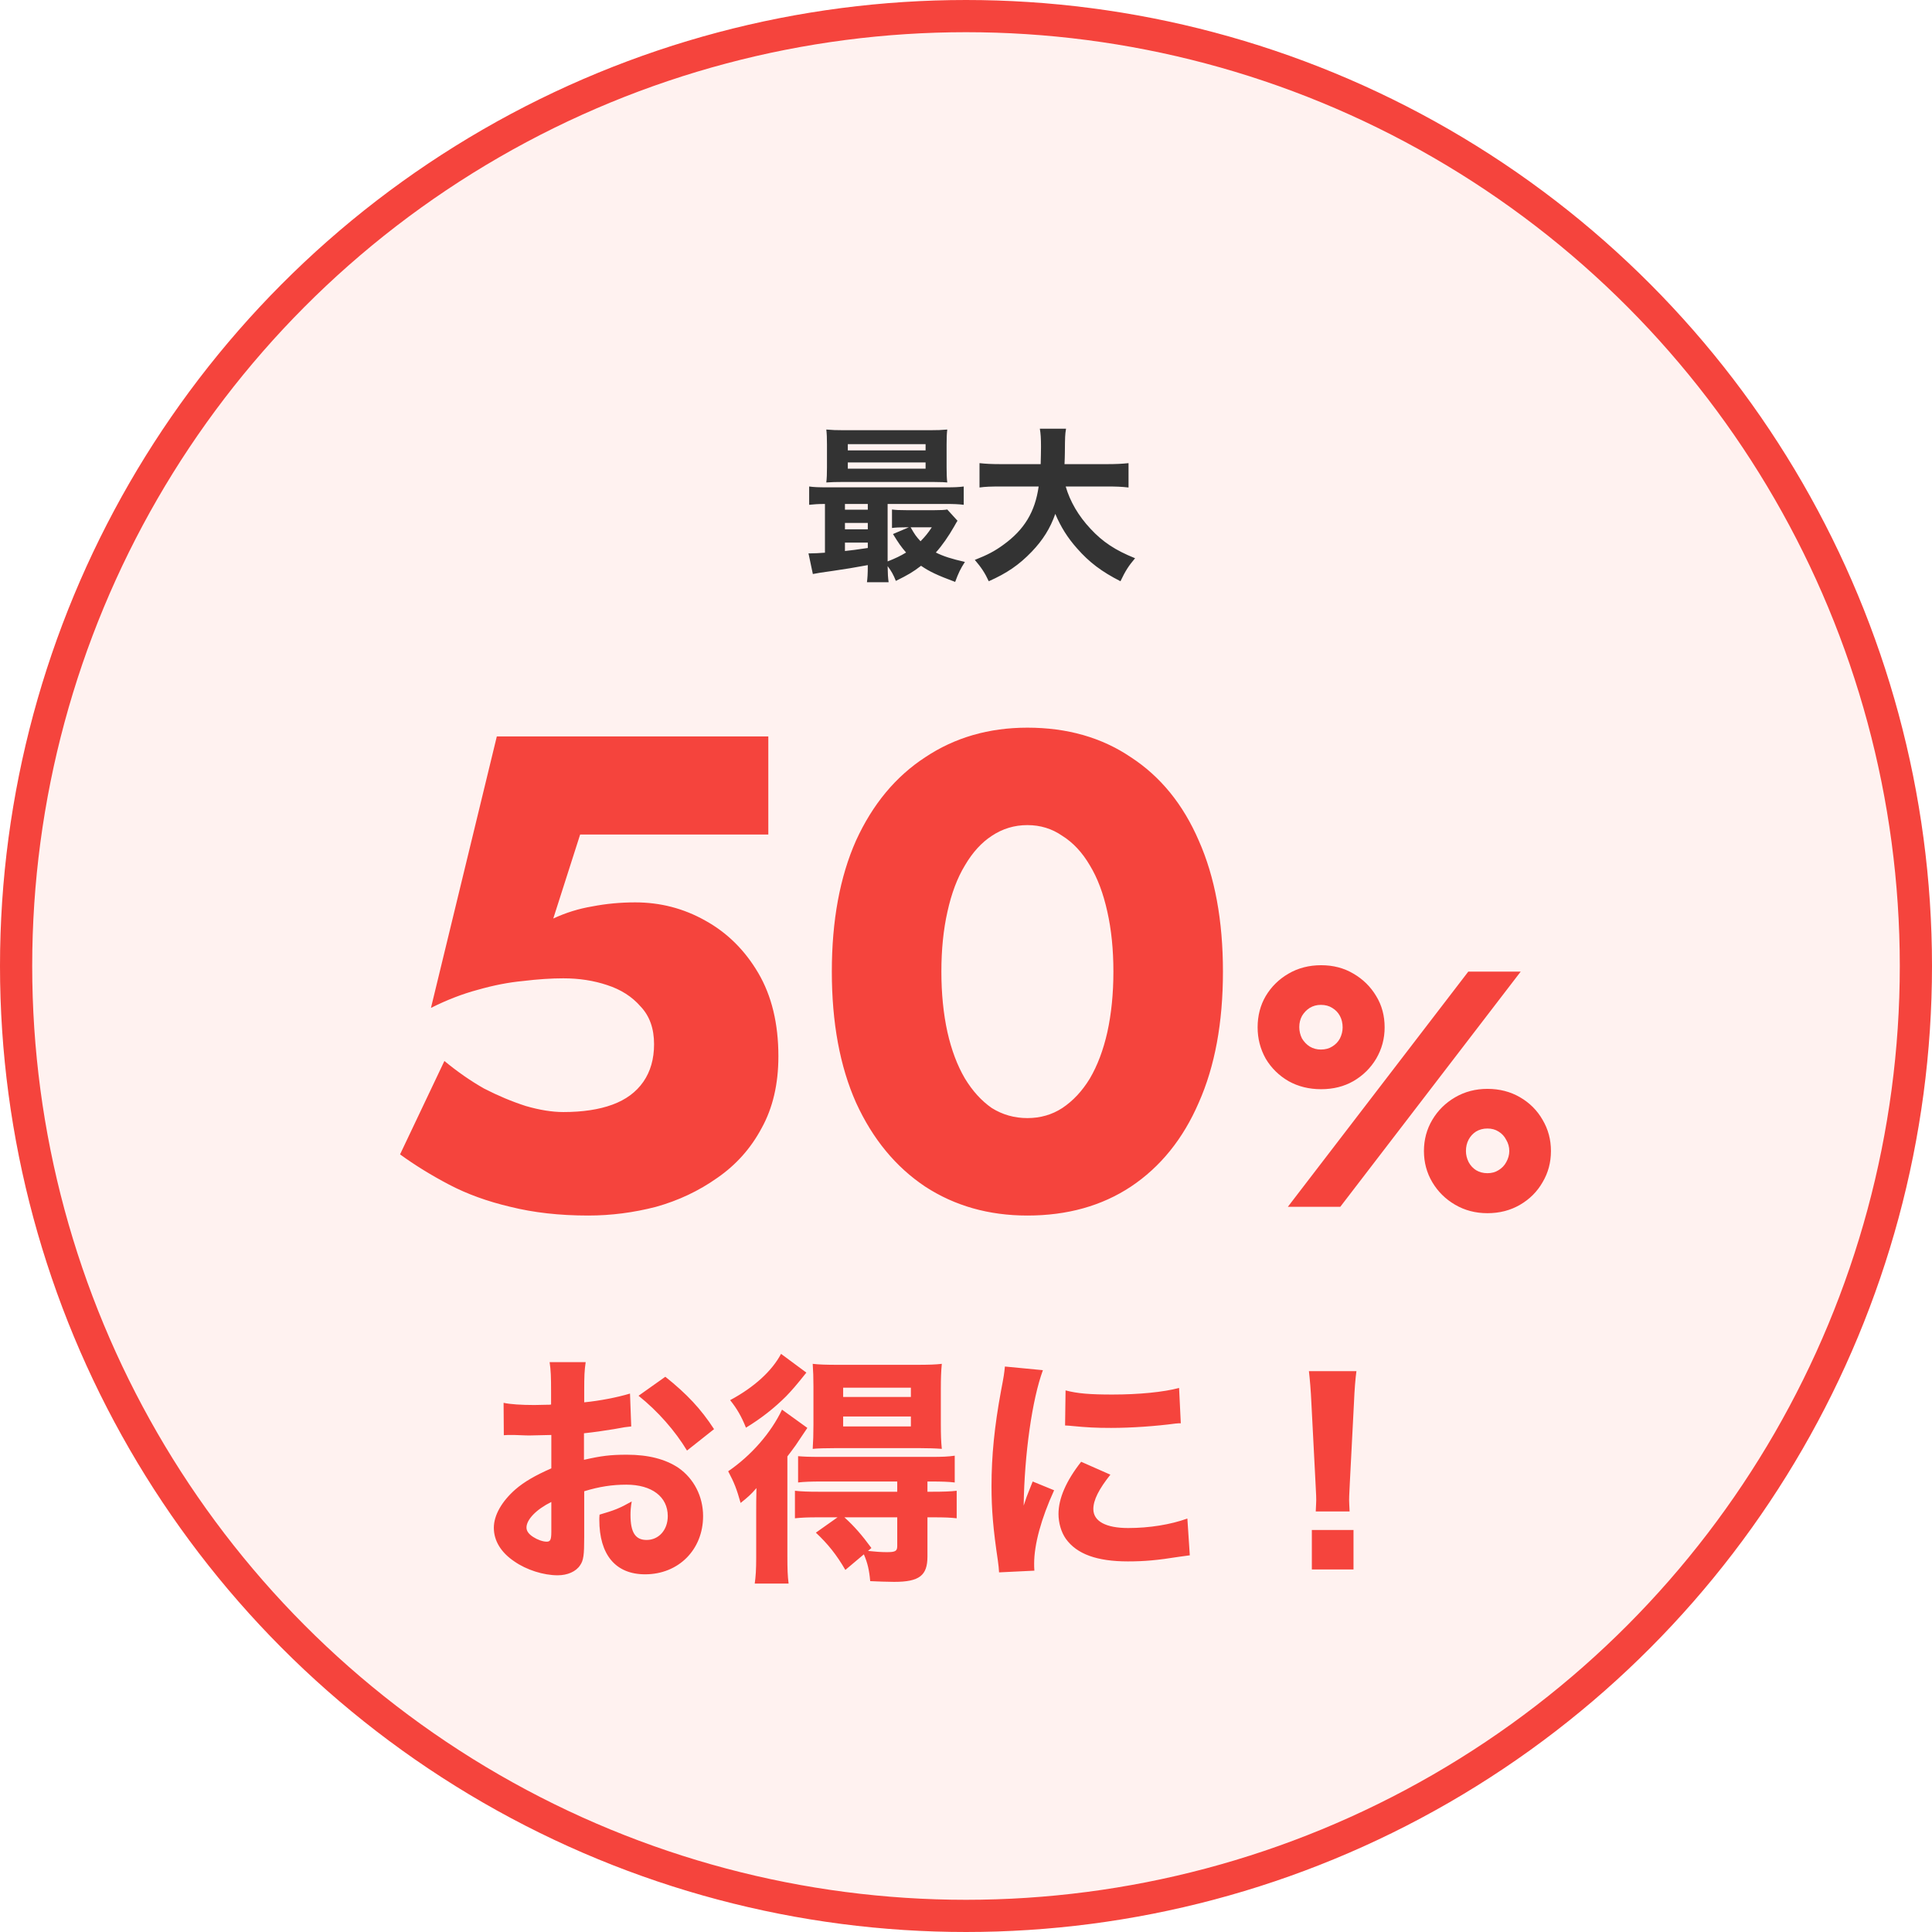
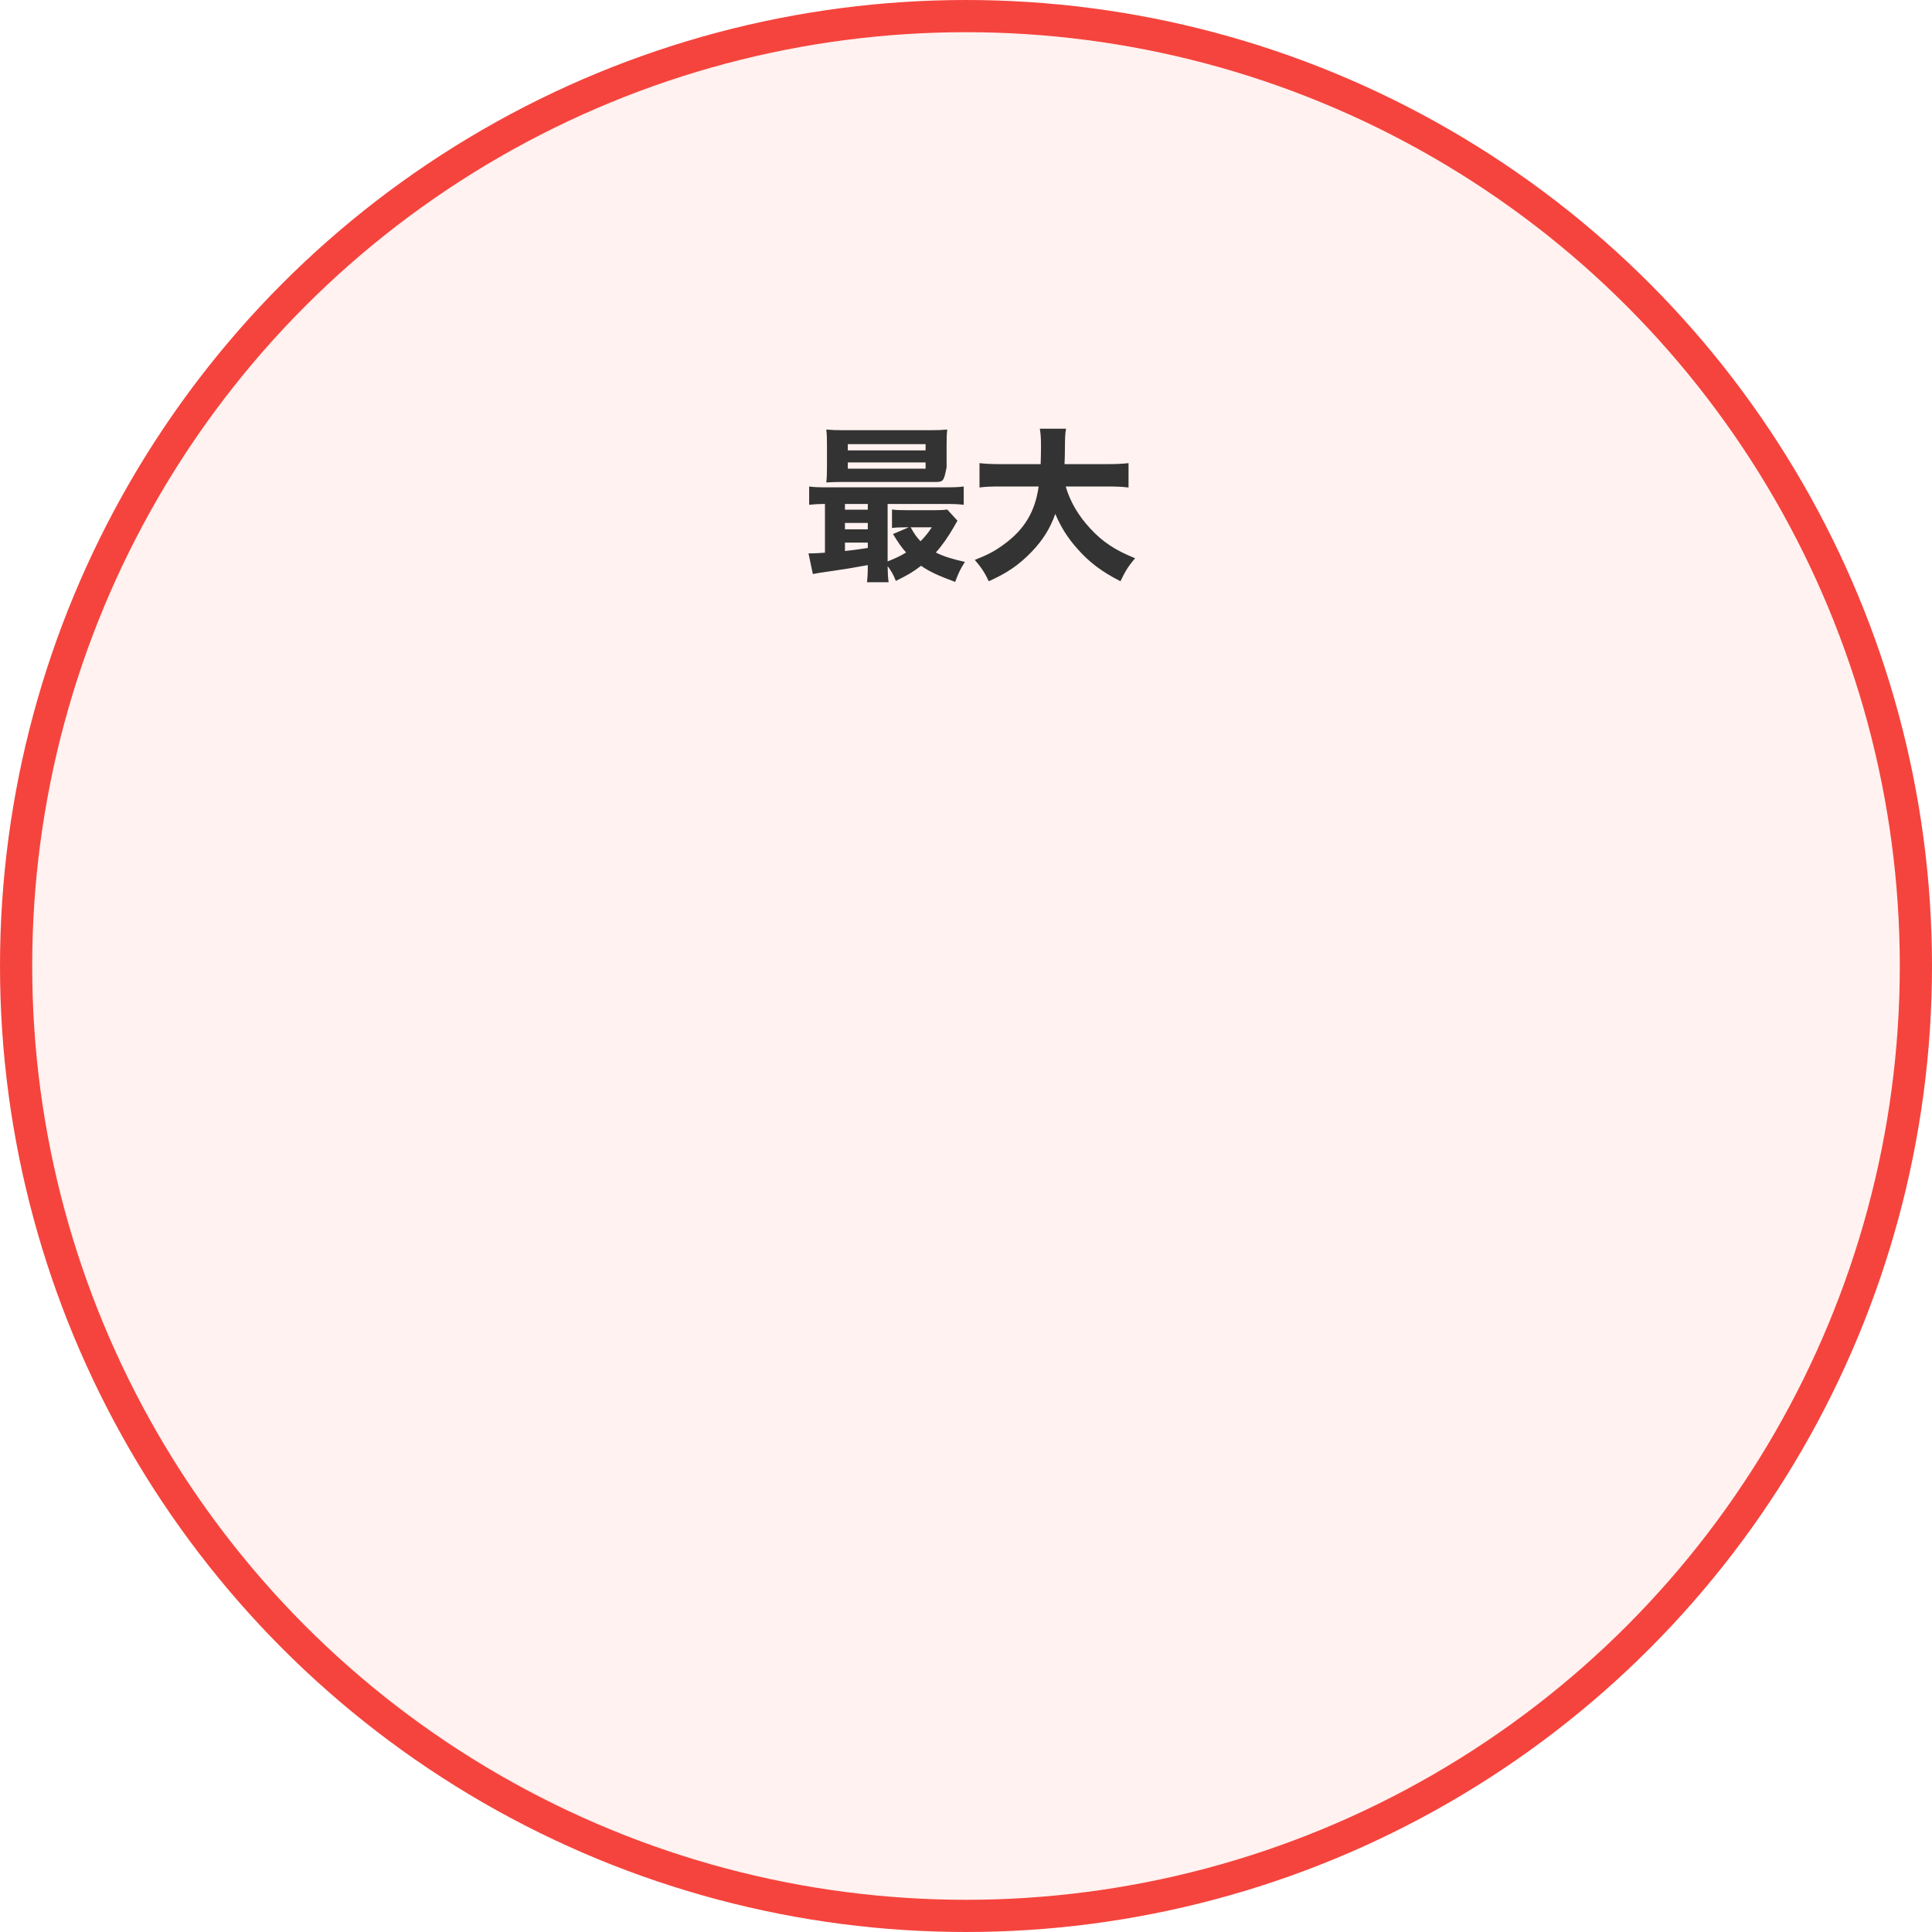
<svg xmlns="http://www.w3.org/2000/svg" width="180" height="180" viewBox="0 0 180 180" fill="none">
  <circle cx="90" cy="90" r="88.5" fill="#FFF2F0" stroke="#F5443D" stroke-width="3" />
-   <path d="M72.521 98.41C72.521 100.998 71.999 103.231 70.956 105.11C69.954 106.988 68.577 108.532 66.823 109.743C65.112 110.953 63.213 111.85 61.126 112.435C59.039 112.977 56.931 113.249 54.803 113.249C52.131 113.249 49.711 112.977 47.54 112.435C45.411 111.934 43.512 111.245 41.843 110.369C40.173 109.492 38.65 108.553 37.272 107.551L41.404 98.849C42.615 99.85 43.846 100.706 45.098 101.416C46.392 102.083 47.686 102.626 48.98 103.043C50.274 103.419 51.443 103.607 52.486 103.607C54.281 103.607 55.804 103.377 57.057 102.918C58.309 102.459 59.269 101.75 59.937 100.79C60.604 99.83 60.938 98.661 60.938 97.284C60.938 95.823 60.521 94.654 59.686 93.777C58.893 92.859 57.85 92.191 56.556 91.774C55.303 91.356 53.947 91.148 52.486 91.148C51.359 91.148 50.107 91.231 48.73 91.398C47.394 91.523 45.996 91.795 44.535 92.212C43.116 92.588 41.655 93.151 40.152 93.903L46.288 68.609H71.582V77.75H54.051L51.547 85.576C52.716 85.033 53.926 84.657 55.178 84.449C56.472 84.198 57.808 84.073 59.185 84.073C61.523 84.073 63.693 84.636 65.697 85.763C67.742 86.89 69.391 88.518 70.643 90.647C71.895 92.776 72.521 95.364 72.521 98.41ZM87.706 90.522C87.706 92.567 87.893 94.445 88.269 96.156C88.645 97.826 89.187 99.266 89.897 100.477C90.606 101.645 91.441 102.563 92.401 103.231C93.403 103.857 94.509 104.17 95.719 104.17C96.93 104.17 98.015 103.857 98.975 103.231C99.977 102.563 100.832 101.645 101.542 100.477C102.252 99.266 102.794 97.826 103.17 96.156C103.545 94.445 103.733 92.567 103.733 90.522C103.733 88.477 103.545 86.619 103.17 84.95C102.794 83.238 102.252 81.798 101.542 80.63C100.832 79.419 99.977 78.501 98.975 77.875C98.015 77.207 96.93 76.873 95.719 76.873C94.509 76.873 93.403 77.207 92.401 77.875C91.441 78.501 90.606 79.419 89.897 80.63C89.187 81.798 88.645 83.238 88.269 84.95C87.893 86.619 87.706 88.477 87.706 90.522ZM77.5 90.522C77.5 85.763 78.252 81.694 79.754 78.313C81.299 74.932 83.448 72.344 86.203 70.55C88.958 68.713 92.13 67.795 95.719 67.795C99.434 67.795 102.648 68.713 105.361 70.55C108.116 72.344 110.224 74.932 111.685 78.313C113.187 81.694 113.939 85.763 113.939 90.522C113.939 95.28 113.187 99.35 111.685 102.73C110.224 106.111 108.116 108.72 105.361 110.557C102.648 112.351 99.434 113.249 95.719 113.249C92.13 113.249 88.958 112.351 86.203 110.557C83.448 108.72 81.299 106.111 79.754 102.73C78.252 99.35 77.5 95.28 77.5 90.522ZM117.17 95.718C117.17 94.633 117.42 93.663 117.921 92.807C118.443 91.93 119.152 91.231 120.05 90.71C120.947 90.188 121.959 89.927 123.086 89.927C124.213 89.927 125.215 90.188 126.091 90.71C126.989 91.231 127.698 91.93 128.22 92.807C128.742 93.663 129.003 94.633 129.003 95.718C129.003 96.762 128.742 97.732 128.22 98.63C127.698 99.506 126.989 100.205 126.091 100.727C125.215 101.228 124.213 101.478 123.086 101.478C121.959 101.478 120.947 101.228 120.05 100.727C119.152 100.205 118.443 99.506 117.921 98.63C117.42 97.732 117.17 96.762 117.17 95.718ZM121.051 95.687C121.051 96.063 121.135 96.417 121.302 96.751C121.49 97.064 121.73 97.315 122.022 97.503C122.335 97.69 122.679 97.784 123.055 97.784C123.472 97.784 123.827 97.69 124.119 97.503C124.432 97.315 124.672 97.064 124.839 96.751C125.006 96.417 125.09 96.073 125.09 95.718C125.09 95.322 125.006 94.967 124.839 94.654C124.672 94.341 124.432 94.09 124.119 93.903C123.827 93.715 123.472 93.621 123.055 93.621C122.679 93.621 122.335 93.715 122.022 93.903C121.73 94.09 121.49 94.341 121.302 94.654C121.135 94.967 121.051 95.311 121.051 95.687ZM132.665 107.238C132.665 106.174 132.926 105.203 133.448 104.327C133.97 103.45 134.679 102.751 135.577 102.23C136.474 101.708 137.476 101.447 138.582 101.447C139.709 101.447 140.721 101.708 141.618 102.23C142.516 102.751 143.215 103.45 143.716 104.327C144.238 105.203 144.498 106.174 144.498 107.238C144.498 108.303 144.238 109.273 143.716 110.15C143.215 111.026 142.516 111.725 141.618 112.247C140.721 112.769 139.709 113.03 138.582 113.03C137.476 113.03 136.474 112.769 135.577 112.247C134.679 111.725 133.97 111.026 133.448 110.15C132.926 109.273 132.665 108.303 132.665 107.238ZM136.578 107.238C136.578 107.593 136.662 107.937 136.829 108.271C136.996 108.584 137.225 108.835 137.518 109.023C137.831 109.21 138.185 109.304 138.582 109.304C138.978 109.304 139.323 109.21 139.615 109.023C139.928 108.835 140.168 108.584 140.335 108.271C140.523 107.937 140.617 107.593 140.617 107.238C140.617 106.863 140.523 106.518 140.335 106.205C140.168 105.871 139.928 105.61 139.615 105.423C139.323 105.235 138.978 105.141 138.582 105.141C138.185 105.141 137.831 105.235 137.518 105.423C137.225 105.61 136.996 105.861 136.829 106.174C136.662 106.487 136.578 106.842 136.578 107.238ZM136.798 90.522H141.681L124.871 112.435H119.987L136.798 90.522Z" fill="#F5443D" />
-   <path d="M76.859 51.492V46.953C76.202 46.953 75.842 46.984 75.388 47.031V45.325C75.842 45.388 76.249 45.404 77.094 45.404H88.082C88.943 45.404 89.319 45.388 89.788 45.325V47.031C89.287 46.969 88.88 46.953 88.051 46.953H82.698V52.306C83.418 52.024 83.903 51.79 84.419 51.477C83.965 50.96 83.715 50.6 83.198 49.755L84.67 49.129H84.325C83.778 49.129 83.48 49.144 83.105 49.191V47.47C83.496 47.517 83.746 47.532 84.419 47.532H87.096C87.612 47.532 88.004 47.517 88.254 47.47L89.209 48.518C89.115 48.659 89.115 48.659 88.896 49.05C88.379 49.958 87.769 50.835 87.19 51.477C87.91 51.837 88.661 52.071 89.898 52.353C89.475 53.01 89.303 53.37 88.99 54.216C87.315 53.59 86.611 53.261 85.812 52.713C85.061 53.292 84.607 53.558 83.465 54.122C83.245 53.558 83.042 53.198 82.698 52.744C82.713 53.496 82.729 53.793 82.791 54.247H80.772C80.819 53.871 80.851 53.527 80.851 52.65C79.661 52.87 78.628 53.042 77.626 53.183C76.311 53.37 76.311 53.37 75.732 53.48L75.325 51.555C75.435 51.555 75.498 51.555 75.56 51.555C75.858 51.555 76.265 51.539 76.859 51.492ZM78.722 46.953V47.485H80.851V46.953H78.722ZM78.722 48.722V49.316H80.851V48.722H78.722ZM78.722 50.553V51.336C79.567 51.242 79.567 51.242 80.851 51.054V50.553H78.722ZM86.814 49.129H84.842C85.233 49.817 85.359 49.99 85.765 50.428C86.219 49.958 86.439 49.692 86.814 49.129ZM88.192 41.428V43.541C88.192 44.167 88.207 44.558 88.254 44.95C87.91 44.918 87.91 44.918 86.892 44.903H78.565C77.861 44.903 77.454 44.918 76.985 44.95C77.031 44.558 77.047 44.183 77.047 43.556V41.428C77.047 40.786 77.031 40.41 76.985 40.019C77.517 40.066 77.892 40.082 78.644 40.082H86.595C87.346 40.082 87.738 40.066 88.254 40.019C88.207 40.41 88.192 40.77 88.192 41.428ZM78.988 41.381V41.96H86.235V41.381H78.988ZM78.988 43.087V43.666H86.235V43.087H78.988ZM103.077 45.325H99.289C99.696 46.734 100.478 48.064 101.59 49.254C102.732 50.49 103.922 51.273 105.753 52.009C105.143 52.729 104.845 53.198 104.392 54.153C102.638 53.261 101.48 52.384 100.353 51.101C99.461 50.099 98.835 49.097 98.319 47.877C97.849 49.223 97.16 50.318 96.127 51.398C94.938 52.635 93.811 53.402 92.12 54.153C91.776 53.402 91.416 52.854 90.821 52.165C92.011 51.696 92.668 51.351 93.482 50.757C95.439 49.348 96.44 47.673 96.769 45.325H93.341C92.277 45.325 91.823 45.341 91.259 45.419V43.15C91.807 43.212 92.371 43.243 93.341 43.243H96.957C96.972 42.57 96.988 42.148 96.988 41.616C96.988 40.849 96.957 40.379 96.879 39.941H99.32C99.226 40.52 99.226 40.645 99.211 42.163C99.211 42.586 99.195 42.711 99.179 43.243H103.061C103.985 43.243 104.564 43.212 105.143 43.15V45.419C104.47 45.341 103.985 45.325 103.077 45.325Z" fill="#333333" />
-   <path d="M58.697 129.835L58.81 132.899C58.356 132.944 58.152 132.967 57.199 133.149C56.064 133.33 55.451 133.421 54.407 133.535V136.008C55.996 135.645 56.858 135.532 58.402 135.532C60.399 135.532 61.987 135.94 63.213 136.757C64.643 137.756 65.505 139.413 65.505 141.251C65.505 144.383 63.213 146.675 60.104 146.675C57.358 146.675 55.837 144.86 55.837 141.592C55.837 141.501 55.837 141.319 55.86 141.115C57.267 140.706 57.721 140.525 58.855 139.889C58.765 140.411 58.742 140.774 58.742 141.138C58.742 142.772 59.196 143.475 60.24 143.475C61.375 143.475 62.215 142.545 62.215 141.251C62.215 139.458 60.739 138.323 58.356 138.323C57.04 138.323 55.837 138.505 54.43 138.936V143.203C54.43 144.905 54.362 145.382 54.044 145.836C53.658 146.426 52.864 146.766 51.956 146.766C50.64 146.766 49.051 146.267 47.916 145.472C46.668 144.633 46.01 143.543 46.01 142.34C46.01 141.183 46.736 139.889 48.03 138.755C48.847 138.051 49.868 137.461 51.366 136.803V133.693C50.231 133.716 49.618 133.739 49.323 133.739C49.119 133.739 49.074 133.739 47.894 133.693C47.712 133.693 47.599 133.693 47.508 133.693C47.394 133.693 47.19 133.693 46.94 133.716L46.918 130.698C47.53 130.834 48.574 130.902 49.777 130.902C49.981 130.902 50.05 130.902 50.889 130.879C51.184 130.879 51.184 130.879 51.343 130.856V129.722C51.343 128.246 51.321 127.679 51.207 126.907H54.566C54.453 127.702 54.43 128.178 54.43 129.54V130.652C55.837 130.516 57.494 130.198 58.697 129.835ZM51.366 142.704V139.935C49.981 140.616 49.051 141.569 49.051 142.318C49.051 142.636 49.255 142.931 49.687 143.203C50.072 143.453 50.572 143.634 50.935 143.634C51.275 143.634 51.366 143.453 51.366 142.704ZM66.527 133.149L64.007 135.146C62.895 133.308 61.307 131.492 59.491 130.039L61.987 128.269C64.007 129.881 65.301 131.265 66.527 133.149ZM78.033 141.365H76.24C75.242 141.365 74.72 141.387 74.062 141.455V138.891C74.674 138.959 75.242 138.982 76.263 138.982H83.594V138.028H76.513C75.559 138.028 74.901 138.051 74.357 138.119V135.668C74.879 135.713 75.287 135.736 76.558 135.736H86.703C87.815 135.736 88.337 135.713 88.95 135.623V138.119C88.405 138.051 87.747 138.028 86.771 138.028H86.408V138.982H86.885C87.883 138.982 88.564 138.959 89.132 138.891V141.455C88.564 141.387 87.974 141.365 86.953 141.365H86.408V145.019C86.408 146.789 85.659 147.379 83.299 147.379C83.163 147.379 83.163 147.379 82.209 147.356C81.597 147.334 81.597 147.334 81.075 147.311C80.984 146.267 80.825 145.609 80.484 144.814L78.76 146.267C77.943 144.86 77.148 143.861 76.013 142.794L78.033 141.365ZM83.594 141.365H78.669C79.599 142.204 80.303 143.021 81.188 144.224L80.87 144.497C81.506 144.565 82.096 144.61 82.618 144.61C83.412 144.61 83.594 144.519 83.594 144.043V141.365ZM72.768 126.136L75.128 127.883C74.13 129.132 73.789 129.517 73.245 130.085C72.132 131.197 70.884 132.173 69.5 133.013C69.069 131.946 68.66 131.242 68.025 130.448C70.271 129.245 71.928 127.724 72.768 126.136ZM85.682 134.919H77.829C76.921 134.919 76.15 134.942 75.718 134.987C75.764 134.238 75.787 133.671 75.787 132.695V129.177C75.787 128.269 75.764 127.815 75.718 127.066C76.308 127.134 76.967 127.157 78.079 127.157H85.364C86.522 127.157 87.18 127.134 87.747 127.066C87.679 127.77 87.656 128.428 87.656 129.381V132.695C87.656 133.693 87.679 134.329 87.747 134.987C87.202 134.942 86.408 134.919 85.682 134.919ZM78.555 129.29V130.153H84.865V129.29H78.555ZM78.555 131.969V132.899H84.865V131.969H78.555ZM70.453 145.155V140.956C70.453 140.094 70.453 139.799 70.476 138.641C69.976 139.231 69.659 139.504 69.001 140.026C68.637 138.732 68.41 138.142 67.843 137.075C69.999 135.6 71.837 133.489 72.859 131.333L75.219 133.035C74.833 133.603 74.833 133.603 74.379 134.284C74.198 134.579 74.152 134.624 73.721 135.214C73.517 135.486 73.517 135.486 73.358 135.691V144.95C73.358 146.221 73.381 146.812 73.472 147.538H70.317C70.408 146.902 70.453 146.221 70.453 145.155ZM93.625 127.316L97.166 127.656C96.167 130.357 95.441 135.464 95.373 140.275C95.668 139.39 95.668 139.39 95.781 139.118L96.213 138.028L98.21 138.845C97.007 141.478 96.349 143.884 96.349 145.677C96.349 145.904 96.349 146.017 96.371 146.335L93.081 146.494C93.058 146.085 93.035 145.904 92.967 145.382C92.536 142.499 92.377 140.661 92.377 138.46C92.377 135.645 92.649 132.899 93.262 129.586C93.534 128.178 93.557 127.974 93.625 127.316ZM99.231 132.808L99.276 129.54C100.389 129.835 101.569 129.926 103.634 129.926C106.131 129.926 108.4 129.699 109.853 129.313L110.012 132.604C109.807 132.604 109.785 132.604 109.535 132.627C107.674 132.876 105.404 133.035 103.521 133.035C102.091 133.035 101.274 132.99 99.867 132.854C99.753 132.831 99.572 132.831 99.231 132.808ZM100.729 136.19L103.452 137.393C102.386 138.732 101.864 139.753 101.864 140.593C101.864 141.728 103.021 142.363 105.109 142.363C107.084 142.363 109.058 142.045 110.624 141.478L110.851 144.905C110.488 144.95 110.352 144.973 109.853 145.041C107.855 145.359 106.653 145.472 105.087 145.472C102.204 145.472 100.32 144.792 99.299 143.362C98.868 142.749 98.618 141.887 98.618 141.047C98.618 139.617 99.322 137.983 100.729 136.19ZM125.74 140.82H122.585C122.608 140.252 122.63 140.003 122.63 139.753C122.63 139.458 122.63 139.458 122.562 138.119L122.176 130.652C122.131 129.631 122.04 128.519 121.949 127.747H126.375C126.284 128.405 126.194 129.472 126.148 130.652L125.762 138.119C125.694 139.504 125.694 139.504 125.694 139.776C125.694 140.026 125.717 140.252 125.74 140.82ZM126.103 146.221H122.222V142.545H126.103V146.221Z" fill="#F5443D" />
+   <path d="M76.859 51.492V46.953C76.202 46.953 75.842 46.984 75.388 47.031V45.325C75.842 45.388 76.249 45.404 77.094 45.404H88.082C88.943 45.404 89.319 45.388 89.788 45.325V47.031C89.287 46.969 88.88 46.953 88.051 46.953H82.698V52.306C83.418 52.024 83.903 51.79 84.419 51.477C83.965 50.96 83.715 50.6 83.198 49.755L84.67 49.129H84.325C83.778 49.129 83.48 49.144 83.105 49.191V47.47C83.496 47.517 83.746 47.532 84.419 47.532H87.096C87.612 47.532 88.004 47.517 88.254 47.47L89.209 48.518C89.115 48.659 89.115 48.659 88.896 49.05C88.379 49.958 87.769 50.835 87.19 51.477C87.91 51.837 88.661 52.071 89.898 52.353C89.475 53.01 89.303 53.37 88.99 54.216C87.315 53.59 86.611 53.261 85.812 52.713C85.061 53.292 84.607 53.558 83.465 54.122C83.245 53.558 83.042 53.198 82.698 52.744C82.713 53.496 82.729 53.793 82.791 54.247H80.772C80.819 53.871 80.851 53.527 80.851 52.65C79.661 52.87 78.628 53.042 77.626 53.183C76.311 53.37 76.311 53.37 75.732 53.48L75.325 51.555C75.435 51.555 75.498 51.555 75.56 51.555C75.858 51.555 76.265 51.539 76.859 51.492ZM78.722 46.953V47.485H80.851V46.953H78.722ZM78.722 48.722V49.316H80.851V48.722H78.722ZM78.722 50.553V51.336C79.567 51.242 79.567 51.242 80.851 51.054V50.553H78.722ZM86.814 49.129H84.842C85.233 49.817 85.359 49.99 85.765 50.428C86.219 49.958 86.439 49.692 86.814 49.129ZM88.192 41.428V43.541C87.91 44.918 87.91 44.918 86.892 44.903H78.565C77.861 44.903 77.454 44.918 76.985 44.95C77.031 44.558 77.047 44.183 77.047 43.556V41.428C77.047 40.786 77.031 40.41 76.985 40.019C77.517 40.066 77.892 40.082 78.644 40.082H86.595C87.346 40.082 87.738 40.066 88.254 40.019C88.207 40.41 88.192 40.77 88.192 41.428ZM78.988 41.381V41.96H86.235V41.381H78.988ZM78.988 43.087V43.666H86.235V43.087H78.988ZM103.077 45.325H99.289C99.696 46.734 100.478 48.064 101.59 49.254C102.732 50.49 103.922 51.273 105.753 52.009C105.143 52.729 104.845 53.198 104.392 54.153C102.638 53.261 101.48 52.384 100.353 51.101C99.461 50.099 98.835 49.097 98.319 47.877C97.849 49.223 97.16 50.318 96.127 51.398C94.938 52.635 93.811 53.402 92.12 54.153C91.776 53.402 91.416 52.854 90.821 52.165C92.011 51.696 92.668 51.351 93.482 50.757C95.439 49.348 96.44 47.673 96.769 45.325H93.341C92.277 45.325 91.823 45.341 91.259 45.419V43.15C91.807 43.212 92.371 43.243 93.341 43.243H96.957C96.972 42.57 96.988 42.148 96.988 41.616C96.988 40.849 96.957 40.379 96.879 39.941H99.32C99.226 40.52 99.226 40.645 99.211 42.163C99.211 42.586 99.195 42.711 99.179 43.243H103.061C103.985 43.243 104.564 43.212 105.143 43.15V45.419C104.47 45.341 103.985 45.325 103.077 45.325Z" fill="#333333" />
</svg>